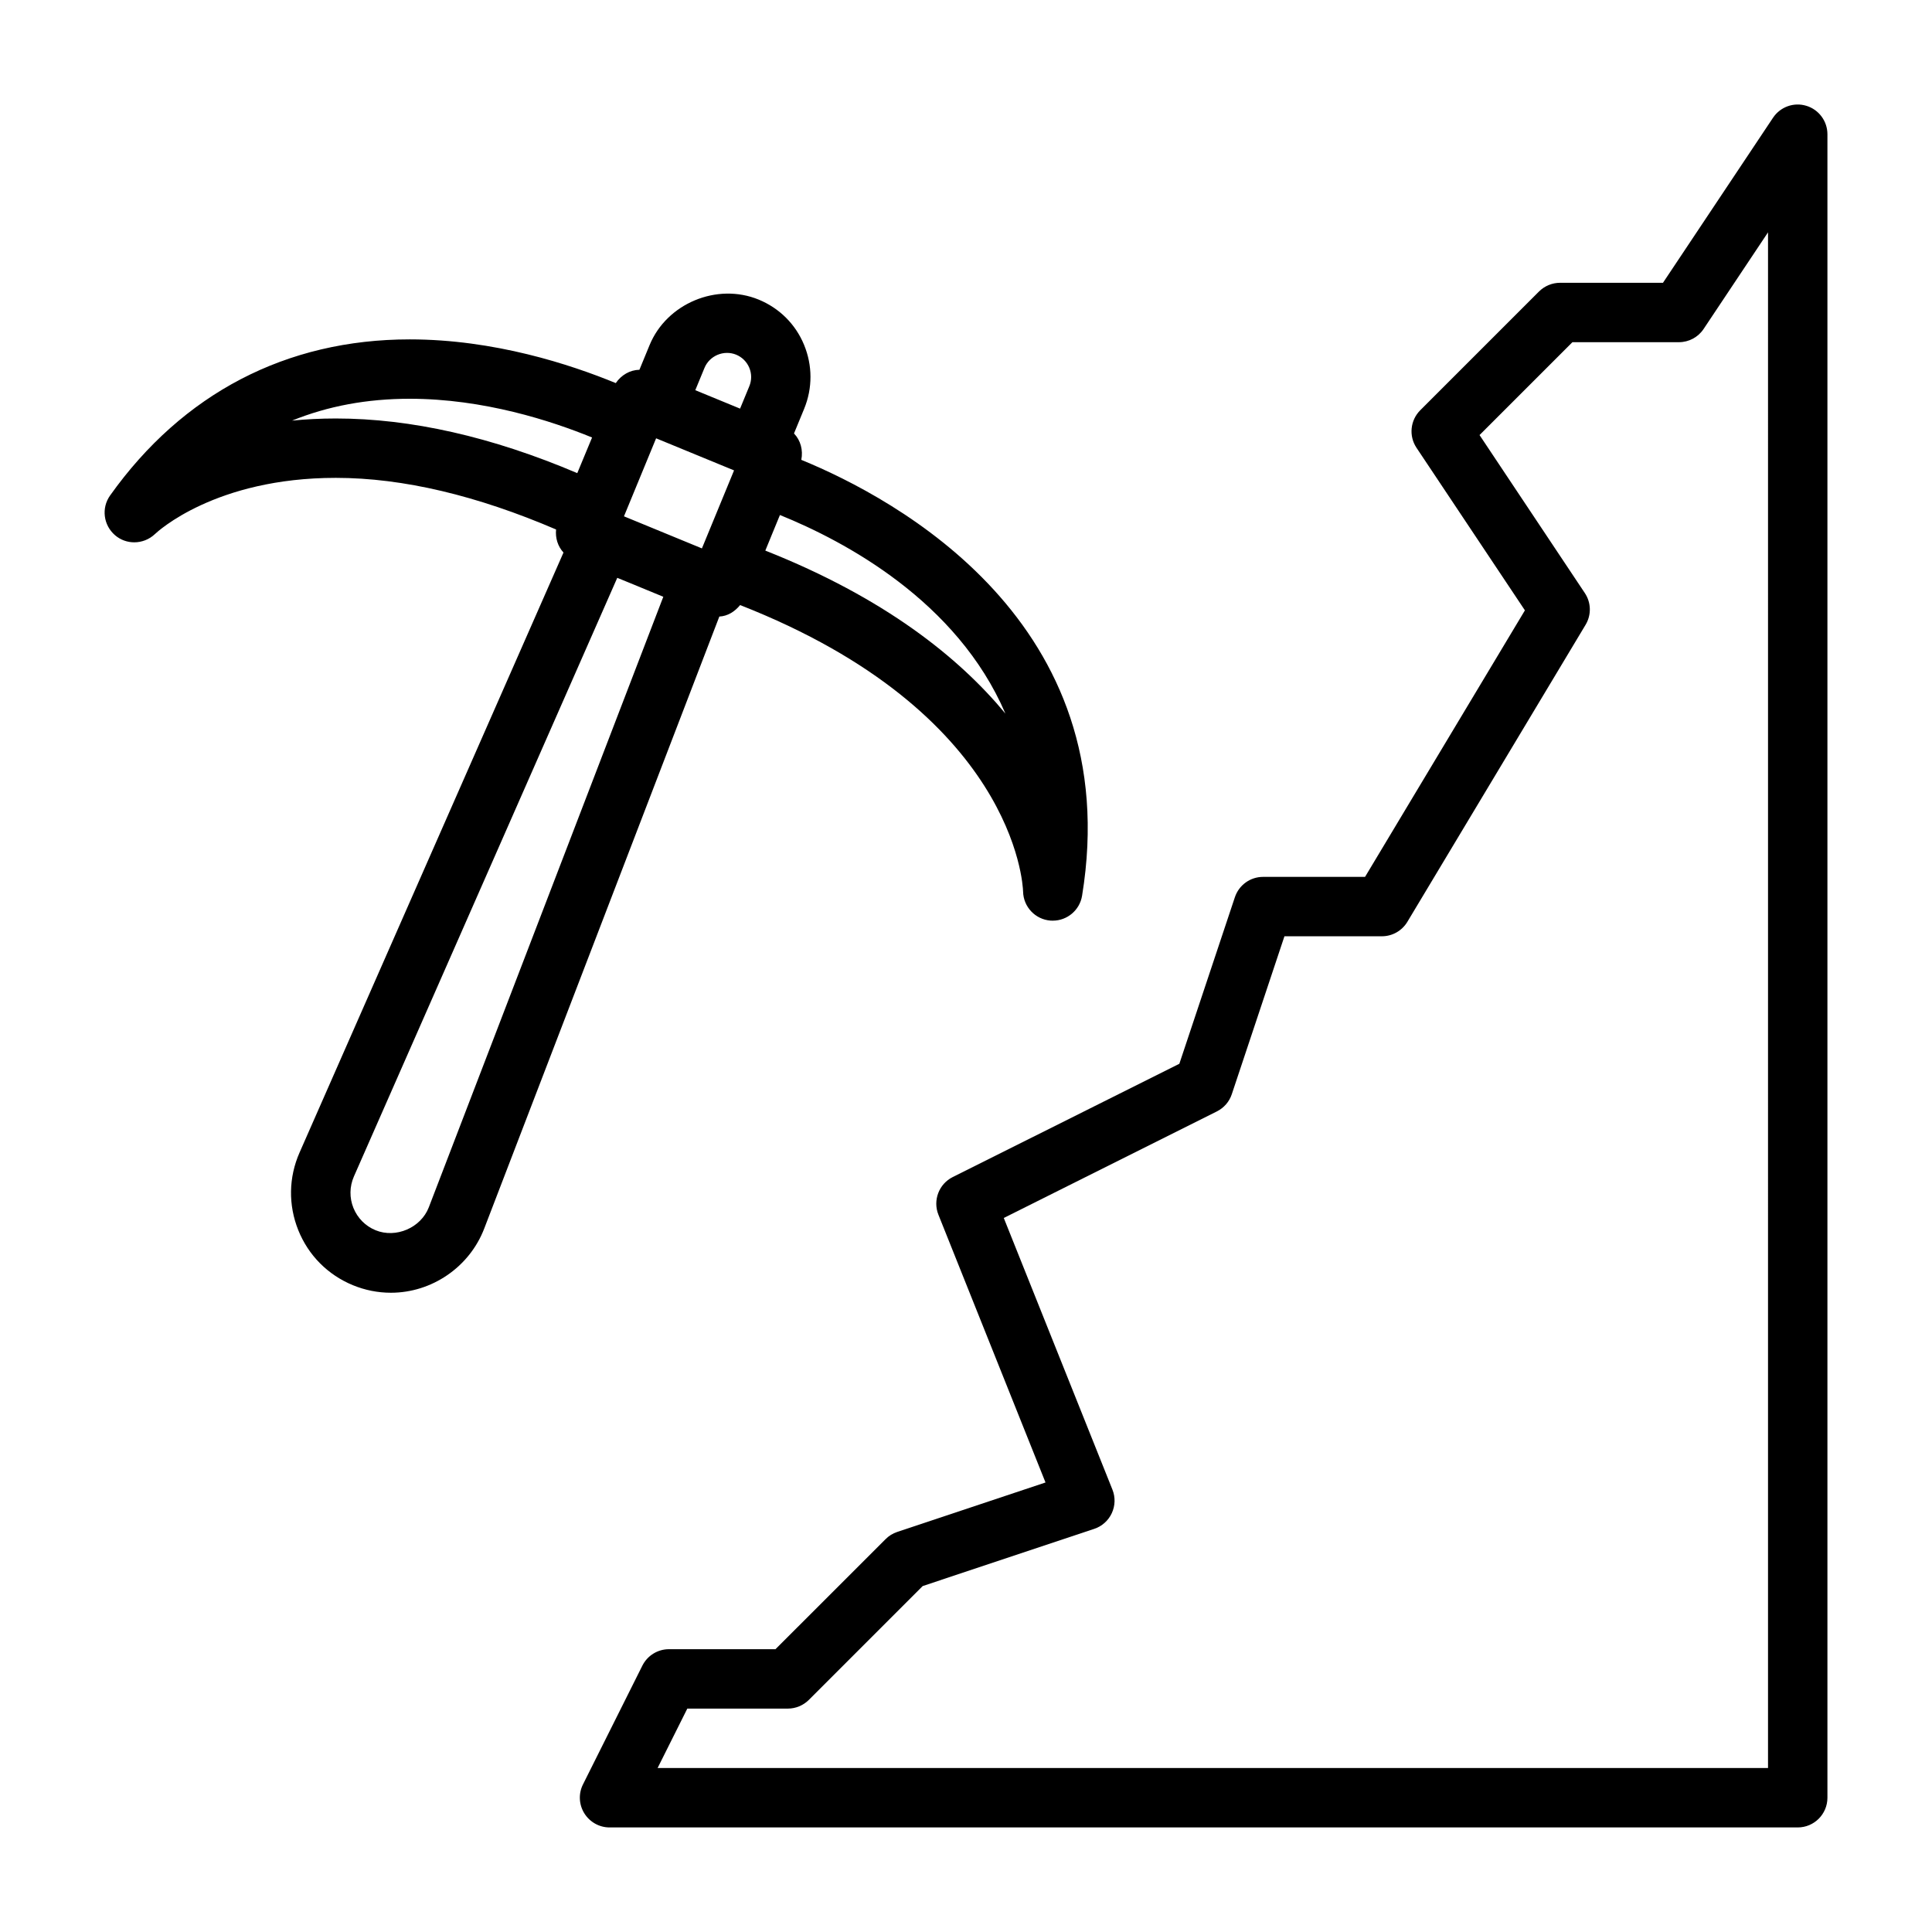
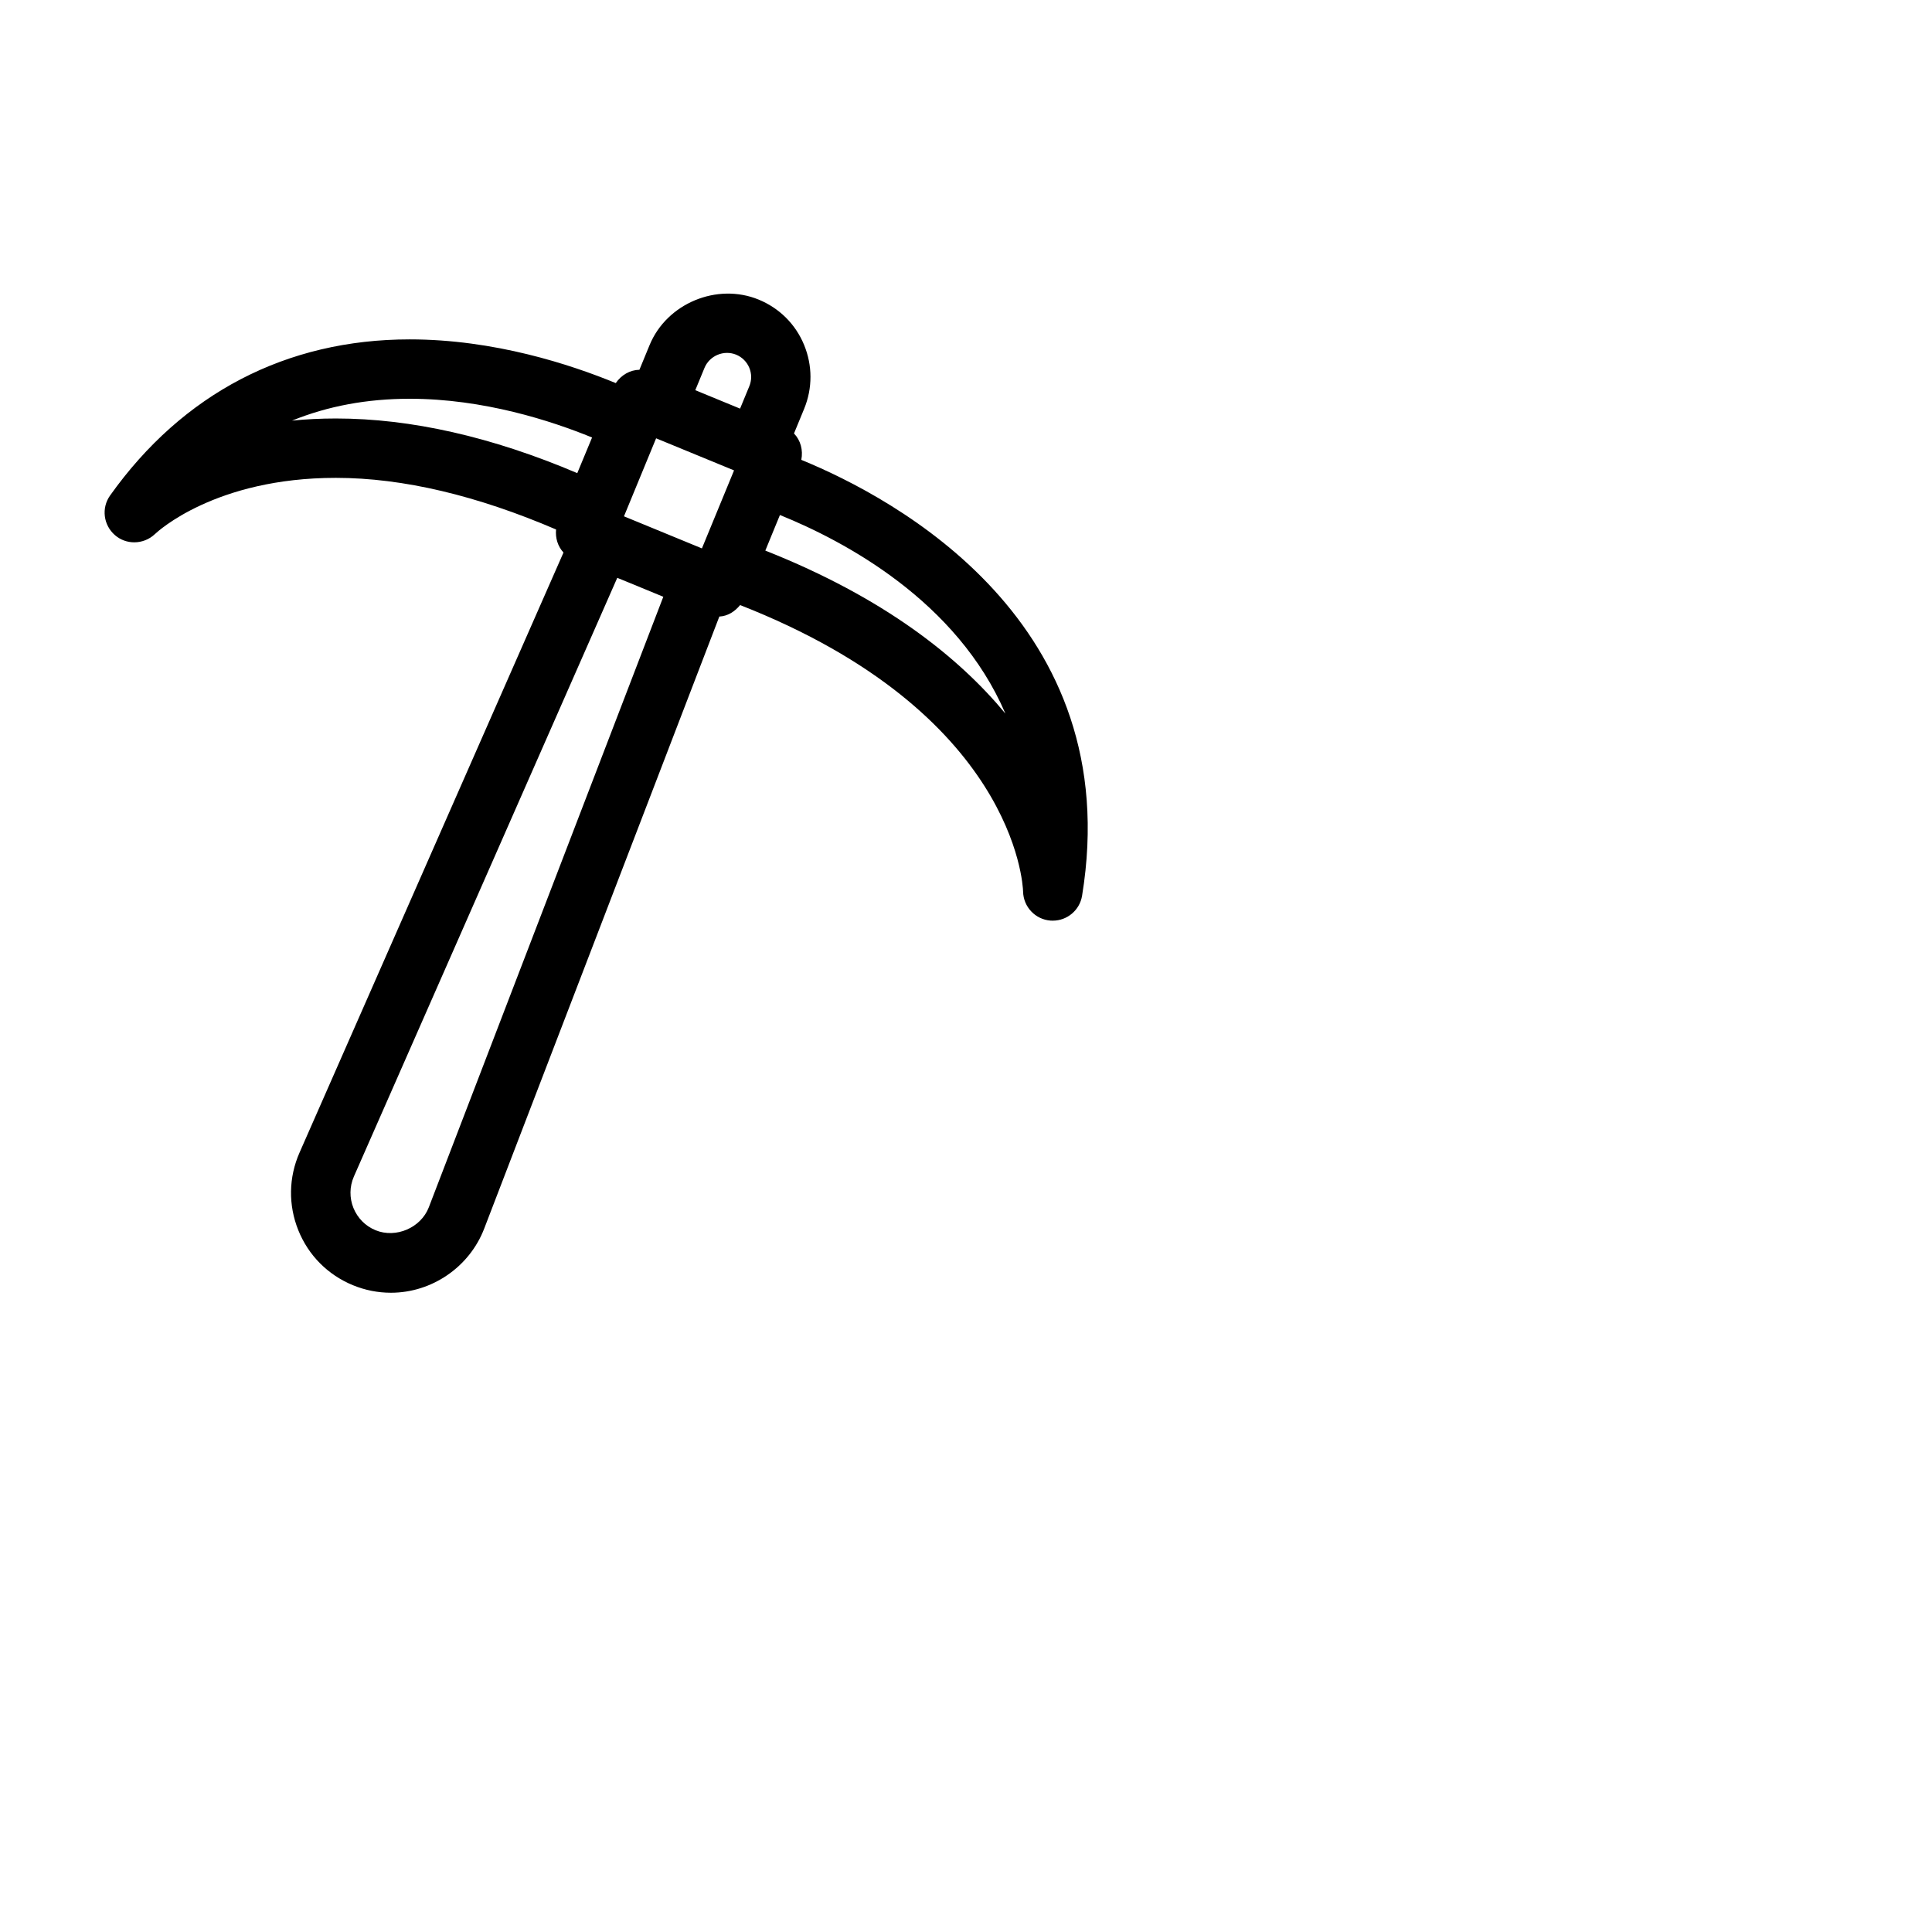
<svg xmlns="http://www.w3.org/2000/svg" fill="#000000" width="800px" height="800px" version="1.1" viewBox="144 144 512 512">
  <g>
    <path d="m340.14 304.35c72.613 28.465 74.941 73.934 74.988 75.918 0.078 4.062 3.242 7.398 7.273 7.699 0.203 0.016 0.395 0.016 0.598 0.016 3.824 0 7.133-2.769 7.762-6.598 11.84-72.438-49.406-105.27-74.406-115.52 0.504-2.566-0.172-5.164-1.938-6.992l2.691-6.535c2.25-5.481 2.234-11.492-0.031-16.973-2.266-5.481-6.551-9.715-12.012-11.965-11.082-4.551-24.387 1.023-28.922 12.059l-2.691 6.535c-2.519 0.047-4.816 1.402-6.266 3.527-11.965-4.922-32.195-11.582-54.602-11.582-32.699 0-60.156 14.312-79.414 41.375-2.348 3.305-1.777 7.84 1.289 10.5 1.469 1.277 3.293 1.906 5.121 1.906 1.969 0 3.953-0.738 5.481-2.188 0.645-0.613 15.98-14.895 47.941-14.895 17.902 0 37.551 4.754 58.363 13.68-0.223 2.254 0.453 4.473 1.965 6.113l-69.949 159.02c-2.898 6.582-3.008 13.887-0.332 20.562 2.676 6.66 7.824 11.84 14.469 14.578 3.227 1.324 6.613 2 10.078 2 10.879 0 20.812-6.832 24.719-16.988l62.316-162.21c2.231-0.113 4.09-1.309 5.508-3.043zm-30.781-23.52 8.516-20.672 20.656 8.5-8.516 20.672zm101.08 52.27c-12.312-14.879-32.039-30.684-63.621-43.188l1.793-4.375 2.078-5.055c17.098 6.914 46.949 22.766 59.75 52.617zm-71.352-95.109c1.59 0.66 2.816 1.891 3.481 3.465 0.66 1.59 0.66 3.32 0 4.914l-2.441 5.918-11.867-4.883 2.441-5.918c1.316-3.195 5.078-4.836 8.387-3.496zm-117.69 17.477c9.477-3.856 19.883-5.793 31.188-5.793 19.57 0 37.551 5.856 48.32 10.266l-3.922 9.445c-22.609-9.621-44.098-14.484-63.984-14.484-4.094 0-7.949 0.203-11.602 0.566zm36.242 208.48c-2.094 5.434-8.707 8.281-14.105 6.078-2.691-1.102-4.769-3.211-5.871-5.902-1.086-2.707-1.039-5.668 0.125-8.344l69.793-158.65 3.117 1.273 9.086 3.746z" />
-     <path d="m622.7 172.04c-3.32-1.023-6.91 0.285-8.832 3.164l-29.16 43.738h-27.27c-2.094 0-4.094 0.836-5.574 2.297l-31.488 31.488c-2.644 2.644-3.07 6.816-0.992 9.934l28.734 43.09-42.367 70.633h-27.031c-3.387 0-6.391 2.172-7.461 5.383l-14.719 44.145-60.062 30.023c-3.652 1.828-5.305 6.172-3.793 9.965l28.387 70.973-39.312 13.113c-1.164 0.379-2.219 1.039-3.07 1.906l-29.18 29.164h-28.23c-2.977 0-5.699 1.684-7.039 4.344l-15.742 31.488c-1.227 2.441-1.086 5.336 0.348 7.652 1.434 2.316 3.965 3.75 6.691 3.75h314.88c4.344 0 7.871-3.527 7.871-7.871v-440.84c0-3.465-2.269-6.535-5.59-7.543zm-10.156 440.5h-294.27l7.871-15.742h26.625c2.094 0 4.094-0.836 5.574-2.297l30.18-30.18 45.469-15.16c2.047-0.676 3.731-2.188 4.644-4.156 0.914-1.969 0.977-4.219 0.172-6.234l-28.797-71.996 56.488-28.246c1.875-0.945 3.289-2.582 3.938-4.551l13.953-41.855h25.82c2.769 0 5.32-1.449 6.754-3.824l47.23-78.719c1.574-2.613 1.496-5.887-0.203-8.422l-27.898-41.863 24.609-24.609h28.227c2.629 0 5.086-1.309 6.551-3.512l17.066-25.602z" />
  </g>
</svg>